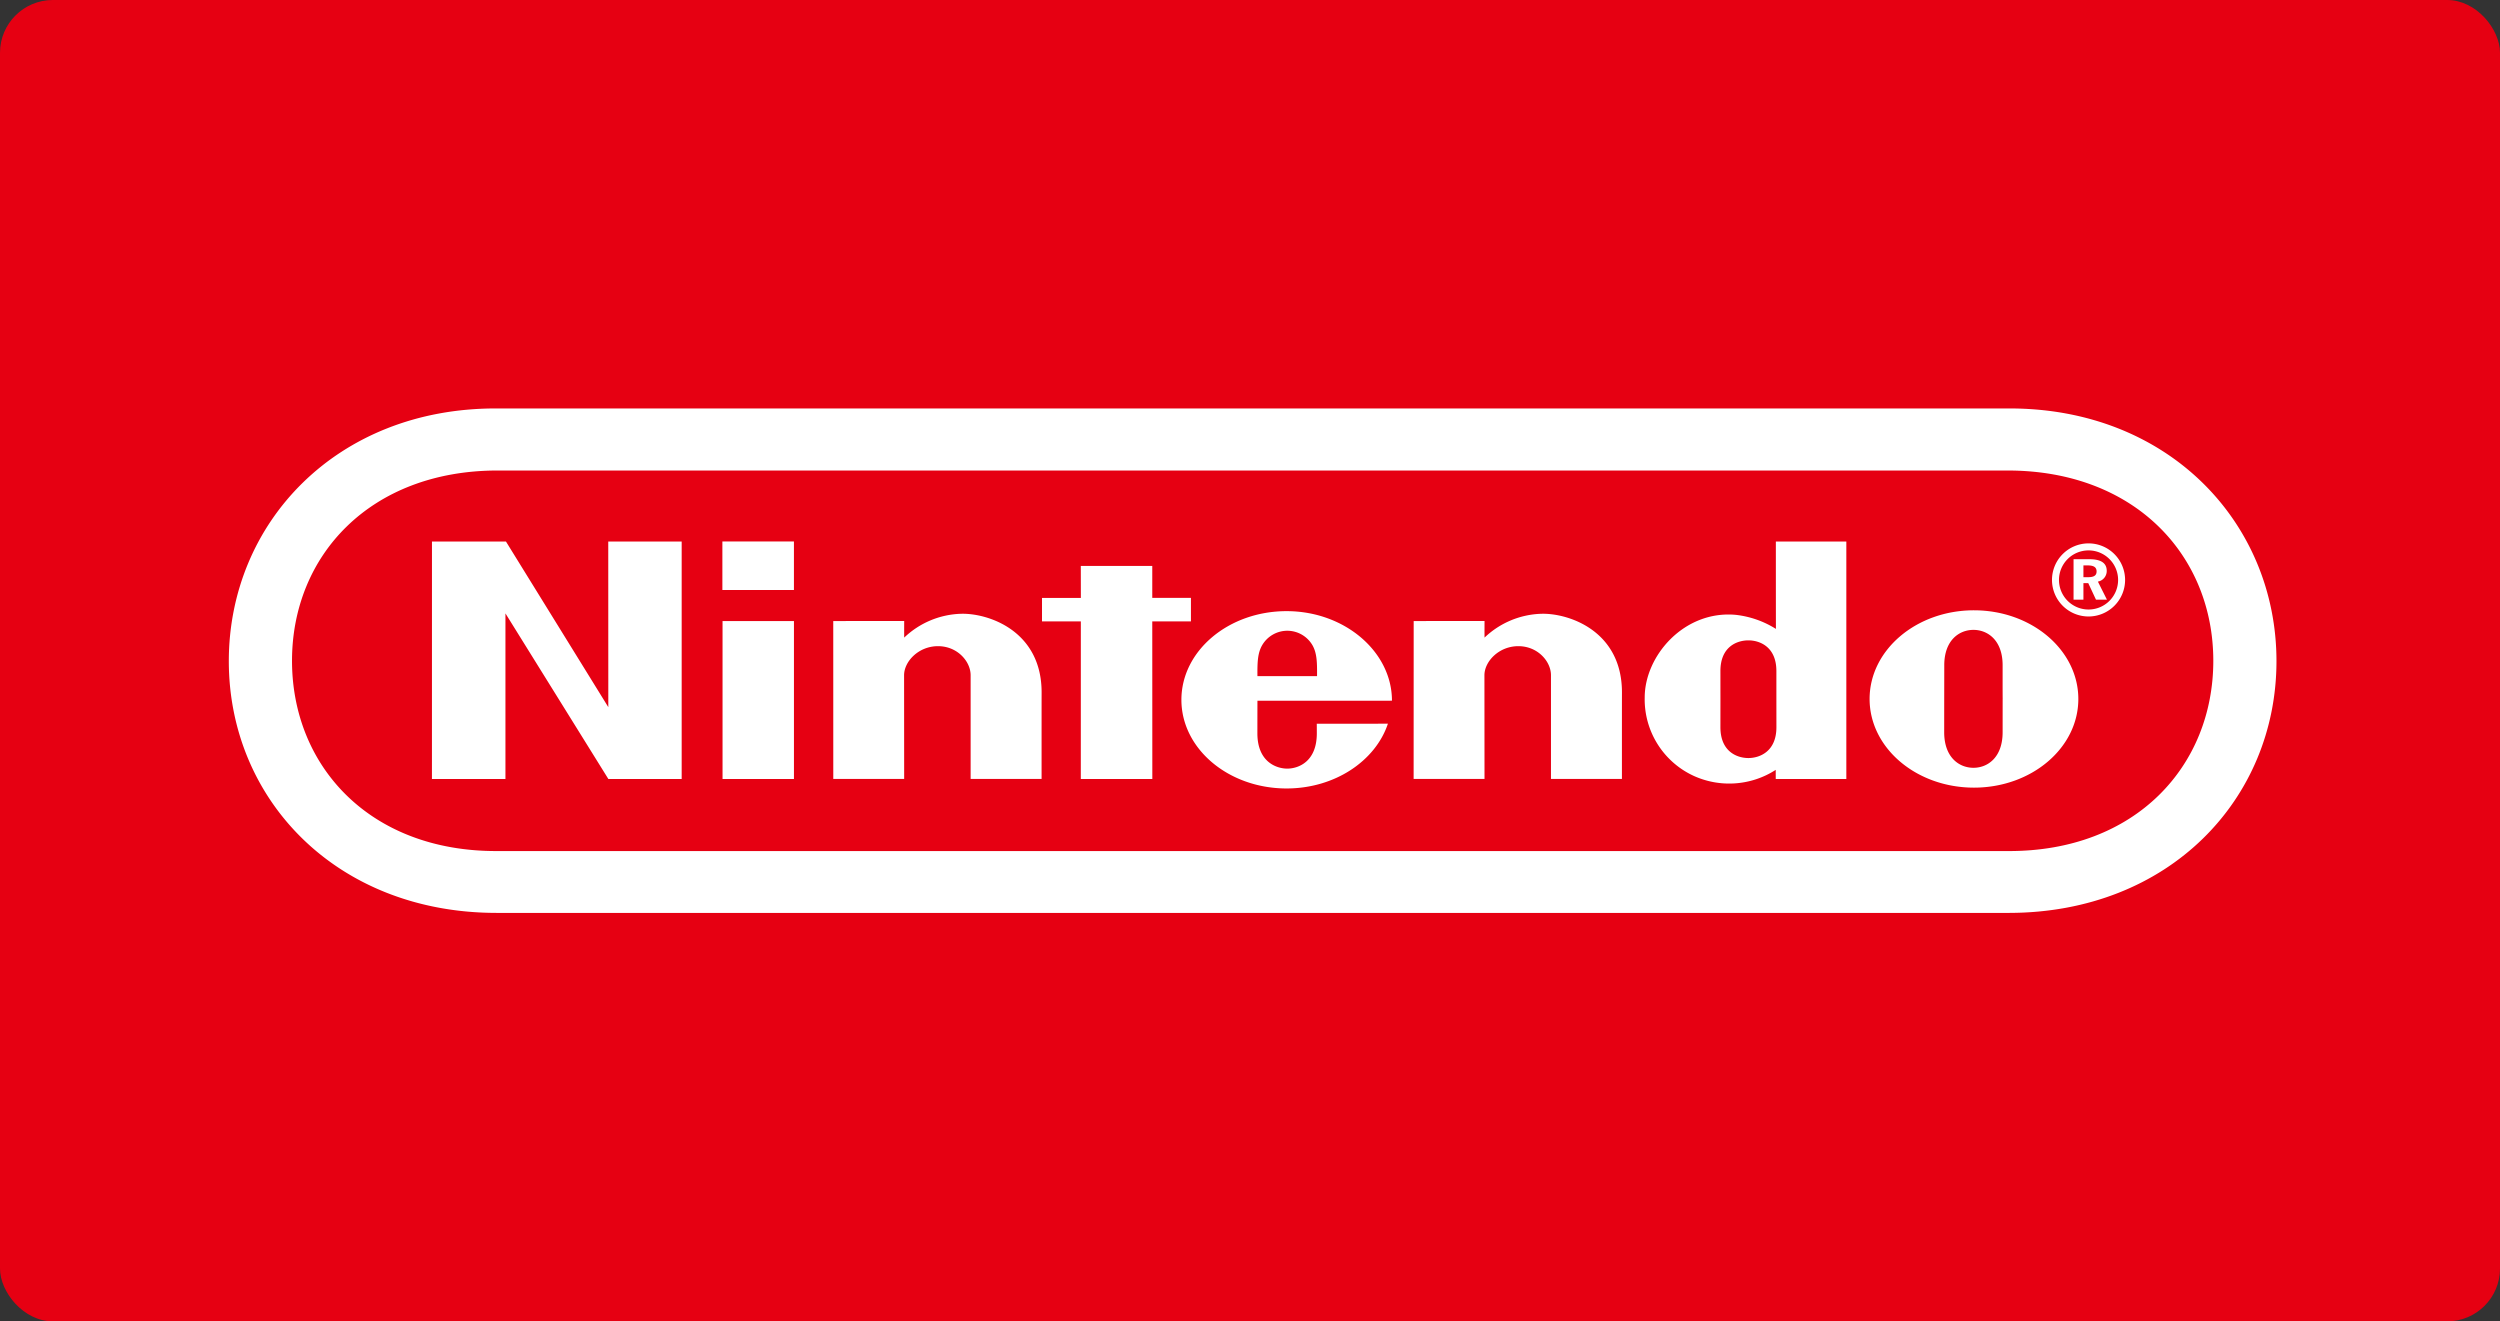
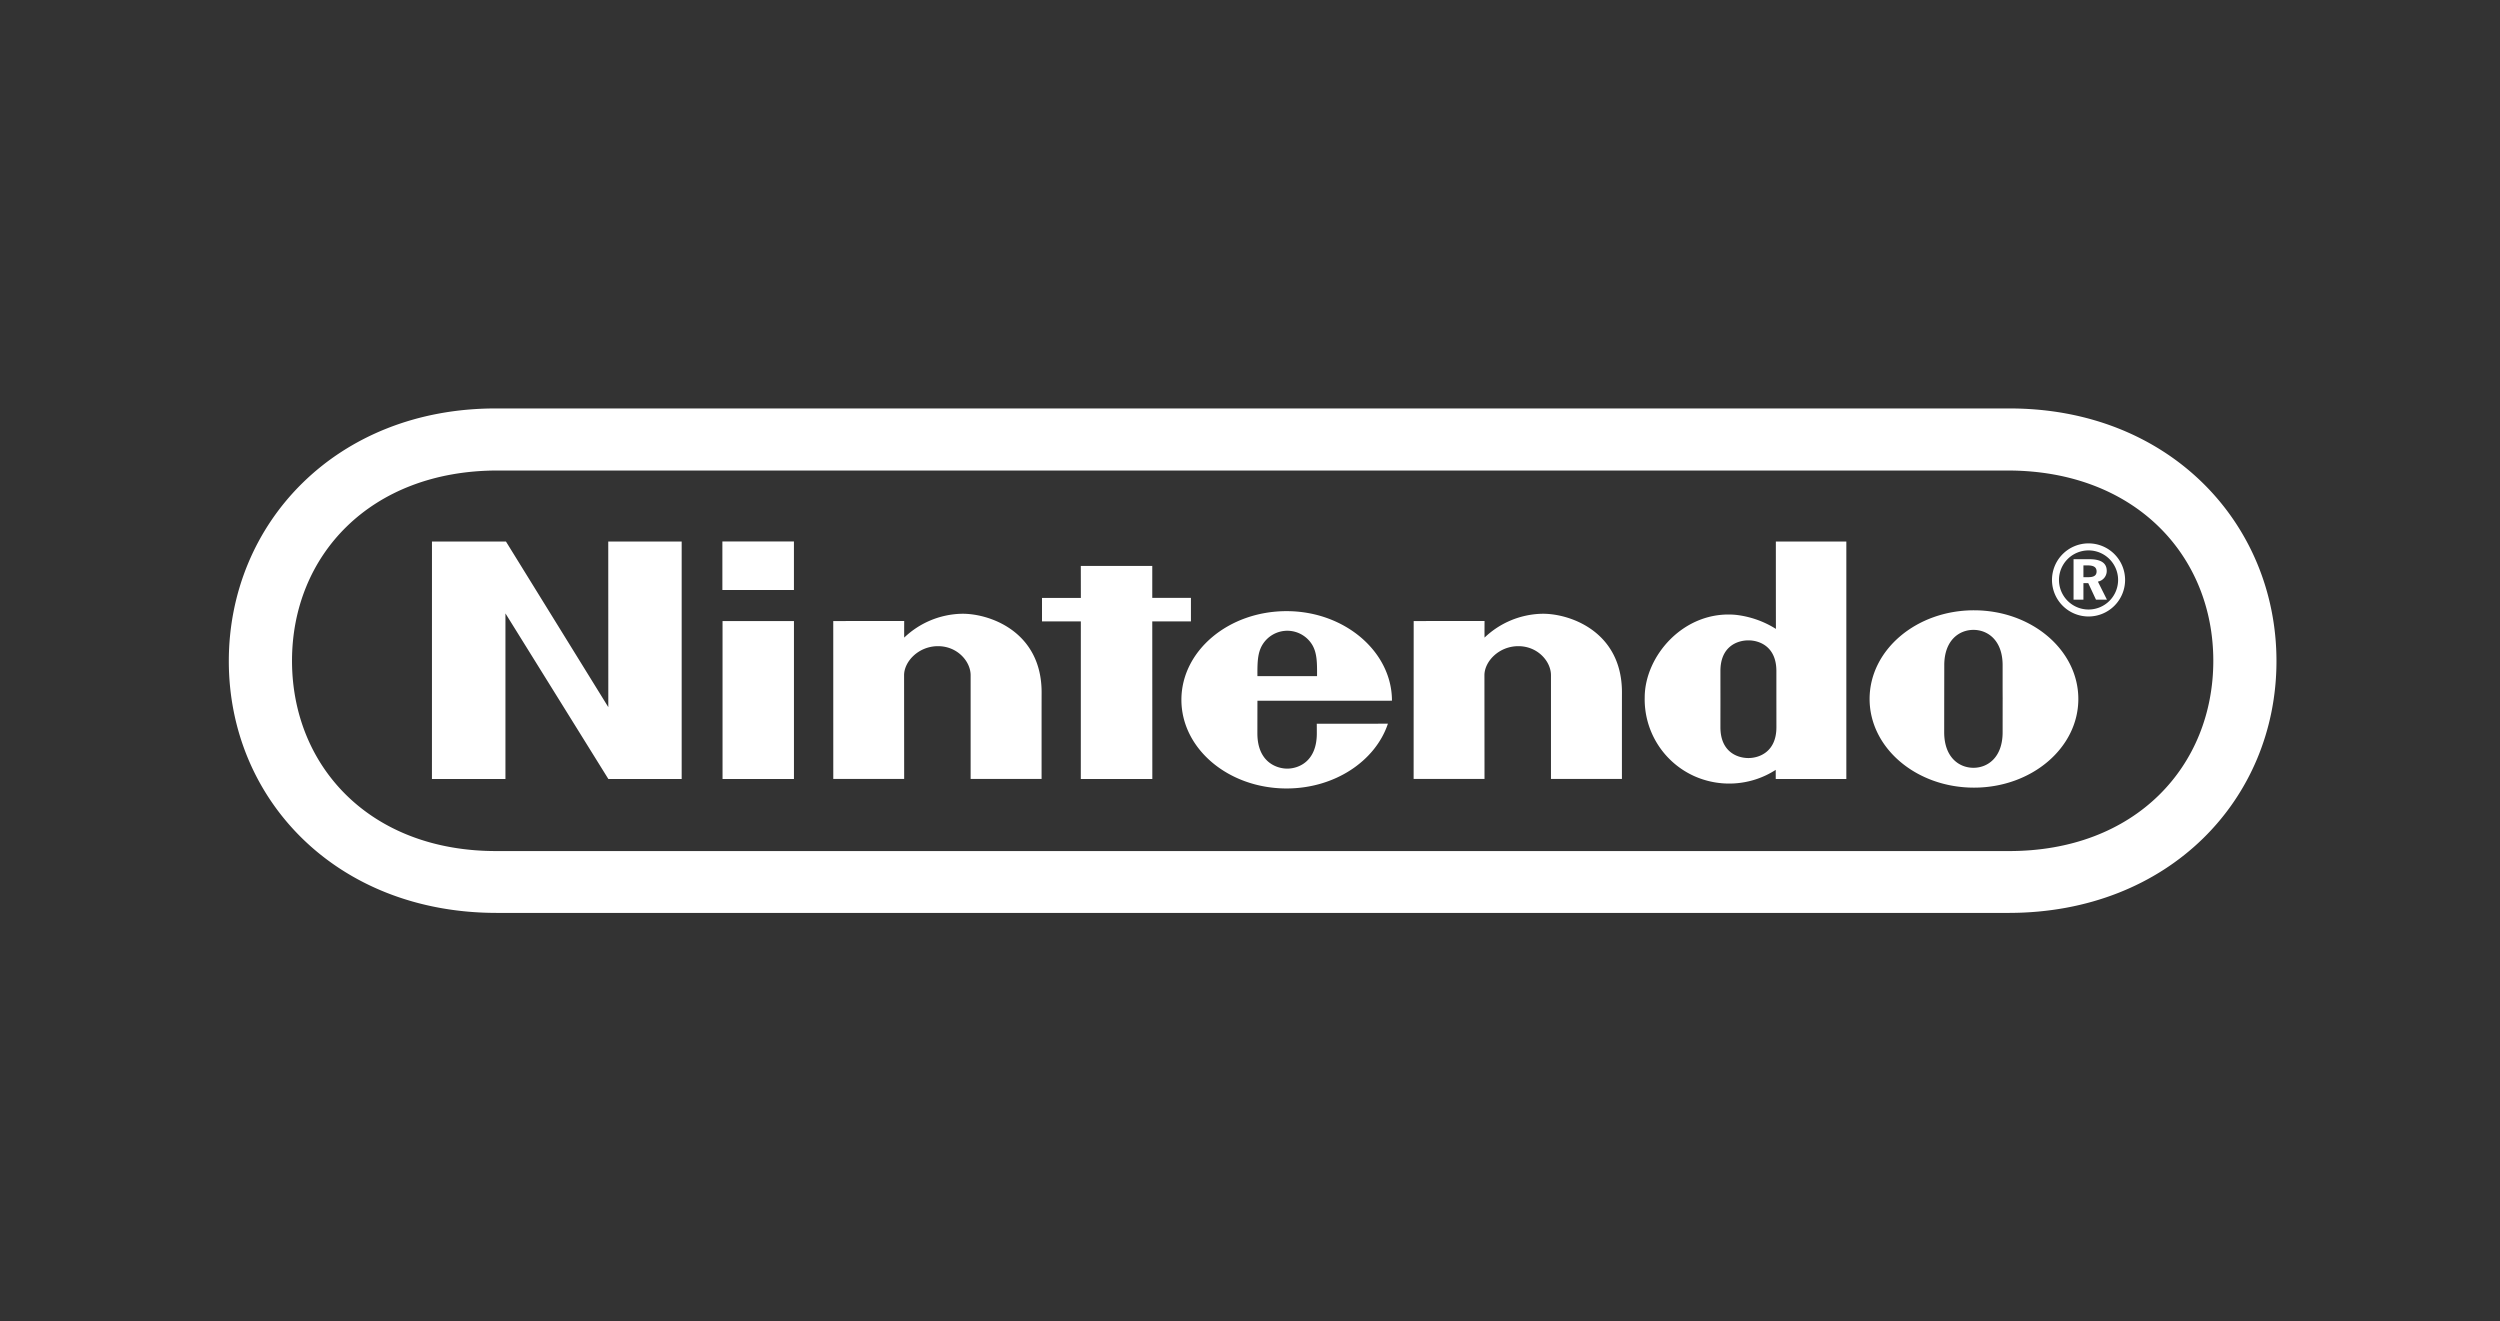
<svg xmlns="http://www.w3.org/2000/svg" viewBox="0 0 473 250" height="250" width="473">
  <rect x="0" y="0" width="473" height="250" fill="#333333" stroke="none" />
  <g transform="translate(-1002 -39)" id="Nintendo">
-     <rect fill="#e60012" transform="translate(1002 39)" rx="10" height="250" width="473" data-name="Rectangle 1" id="Rectangle_1" />
    <g transform="translate(1011.998 -538.167)" id="layer1">
-       <rect fill="#e60012" transform="translate(0.002 626.167)" height="152" width="454" id="rect80" />
      <path fill="#fff" transform="translate(-10.706 -8.987)" d="M94.671,758.875C64.3,758.864,44,737.339,44,711.239h0c0-26.1,20.343-47.873,50.625-47.806H380.791c30.282-.067,50.625,21.706,50.625,47.806h0c0,26.1-20.3,47.626-50.671,47.636Zm.093-83.7c-24.047.046-38.807,16.119-38.807,36h0c0,19.88,14.668,36.086,38.807,36H380.652c24.14.082,38.813-16.119,38.813-36h0c0-19.88-14.761-35.952-38.807-36ZM396.03,691.956c2.187,0,3.272.741,3.272,2.207a2.042,2.042,0,0,1-1.672,2.032l1.713,3.421H397.27l-1.466-3.138h-.911v3.138h-1.868v-7.661Zm-.17-2.994a6.915,6.915,0,1,0,6.915,6.915A6.916,6.916,0,0,0,395.86,688.962Zm5.592,6.92a5.592,5.592,0,1,1-5.592-5.592A5.595,5.595,0,0,1,401.453,695.881Zm-6.56-.525h.911c1.065,0,1.579-.324,1.579-1.086,0-.8-.551-1.142-1.672-1.142h-.818ZM238.614,714.079c-.021-2.619.036-4.368.9-5.86a5.518,5.518,0,0,1,4.754-2.727h-.005a5.518,5.518,0,0,1,4.754,2.727c.859,1.5.9,3.246.875,5.865Zm11.226,9.009s.01.134.01,1.811c0,5.464-3.6,6.678-5.592,6.678s-5.654-1.214-5.654-6.678c0-1.636.01-6.169.01-6.169s25.451.01,25.451-.005c0-9.266-8.947-16.942-19.936-16.942s-19.9,7.511-19.9,16.777,8.906,16.772,19.9,16.772c9.117,0,16.818-5.2,19.17-12.255Zm42.512-20.806c5.052-.144,15.3,3.164,15.229,14.992-.01,2.1-.005,16.258-.005,16.258H294.152V713.909c0-2.6-2.49-5.5-6.174-5.5s-6.416,2.9-6.416,5.5c0,1.276.015,19.622.015,19.622H268.166l.01-29.876,13.407-.01s-.015,2.4,0,3.143a16.271,16.271,0,0,1,10.768-4.507Zm-109.8,0c5.052-.144,15.3,3.164,15.229,14.992-.01,2.1-.005,16.258-.005,16.258H184.351V713.909c0-2.6-2.49-5.5-6.174-5.5s-6.416,2.9-6.416,5.5c0,1.276.015,19.622.015,19.622H158.365l-.005-29.876,13.423-.01s-.015,2.4,0,3.143a16.26,16.26,0,0,1,10.768-4.507ZM336.7,688.612h13.335v44.93H336.679s-.005-1.451-.005-1.729a16.225,16.225,0,0,1-15.548,1.122,15.938,15.938,0,0,1-9.24-14.812c0-7.887,7.439-16.5,17.179-15.645a18.025,18.025,0,0,1,7.645,2.665c-.01-6.915-.01-16.53-.01-16.53Zm.1,29.84v-5.34c0-4.62-3.19-5.8-5.289-5.8-2.151,0-5.3,1.178-5.3,5.8,0,1.533.005,5.325.005,5.325s-.005,3.725-.005,5.315c0,4.615,3.149,5.824,5.294,5.824,2.1,0,5.3-1.209,5.3-5.824,0-1.919-.005-5.3-.005-5.3Zm42.81-.088s-.005,4.517-.005,6.328c0,4.764-2.814,6.729-5.52,6.729s-5.536-1.965-5.536-6.729c0-1.811.005-6.441.005-6.441s.01-4.419.01-6.23c0-4.744,2.83-6.693,5.52-6.693s5.52,1.95,5.52,6.693c0,1.811-.005,5.16.01,6.359Zm-5.428-16.741c-10.907,0-19.746,7.511-19.746,16.777s8.844,16.777,19.746,16.777,19.746-7.511,19.746-16.777S385.087,701.623,374.18,701.623Zm-236.8-3.838V688.6H150.92v9.184Zm.031,35.757V703.66l13.51.005v29.876Zm67.783,0,.005-29.82h-7.347v-4.435l7.352-.005-.01-6.05h13.521v6.045h7.316v4.445h-7.316l.01,29.82Zm-122.766,0,.005-44.93h14L115.8,719.944l-.01-31.332h13.891v44.93h-13.87L96.338,702.21v31.332Z" id="path29" />
    </g>
  </g>
</svg>